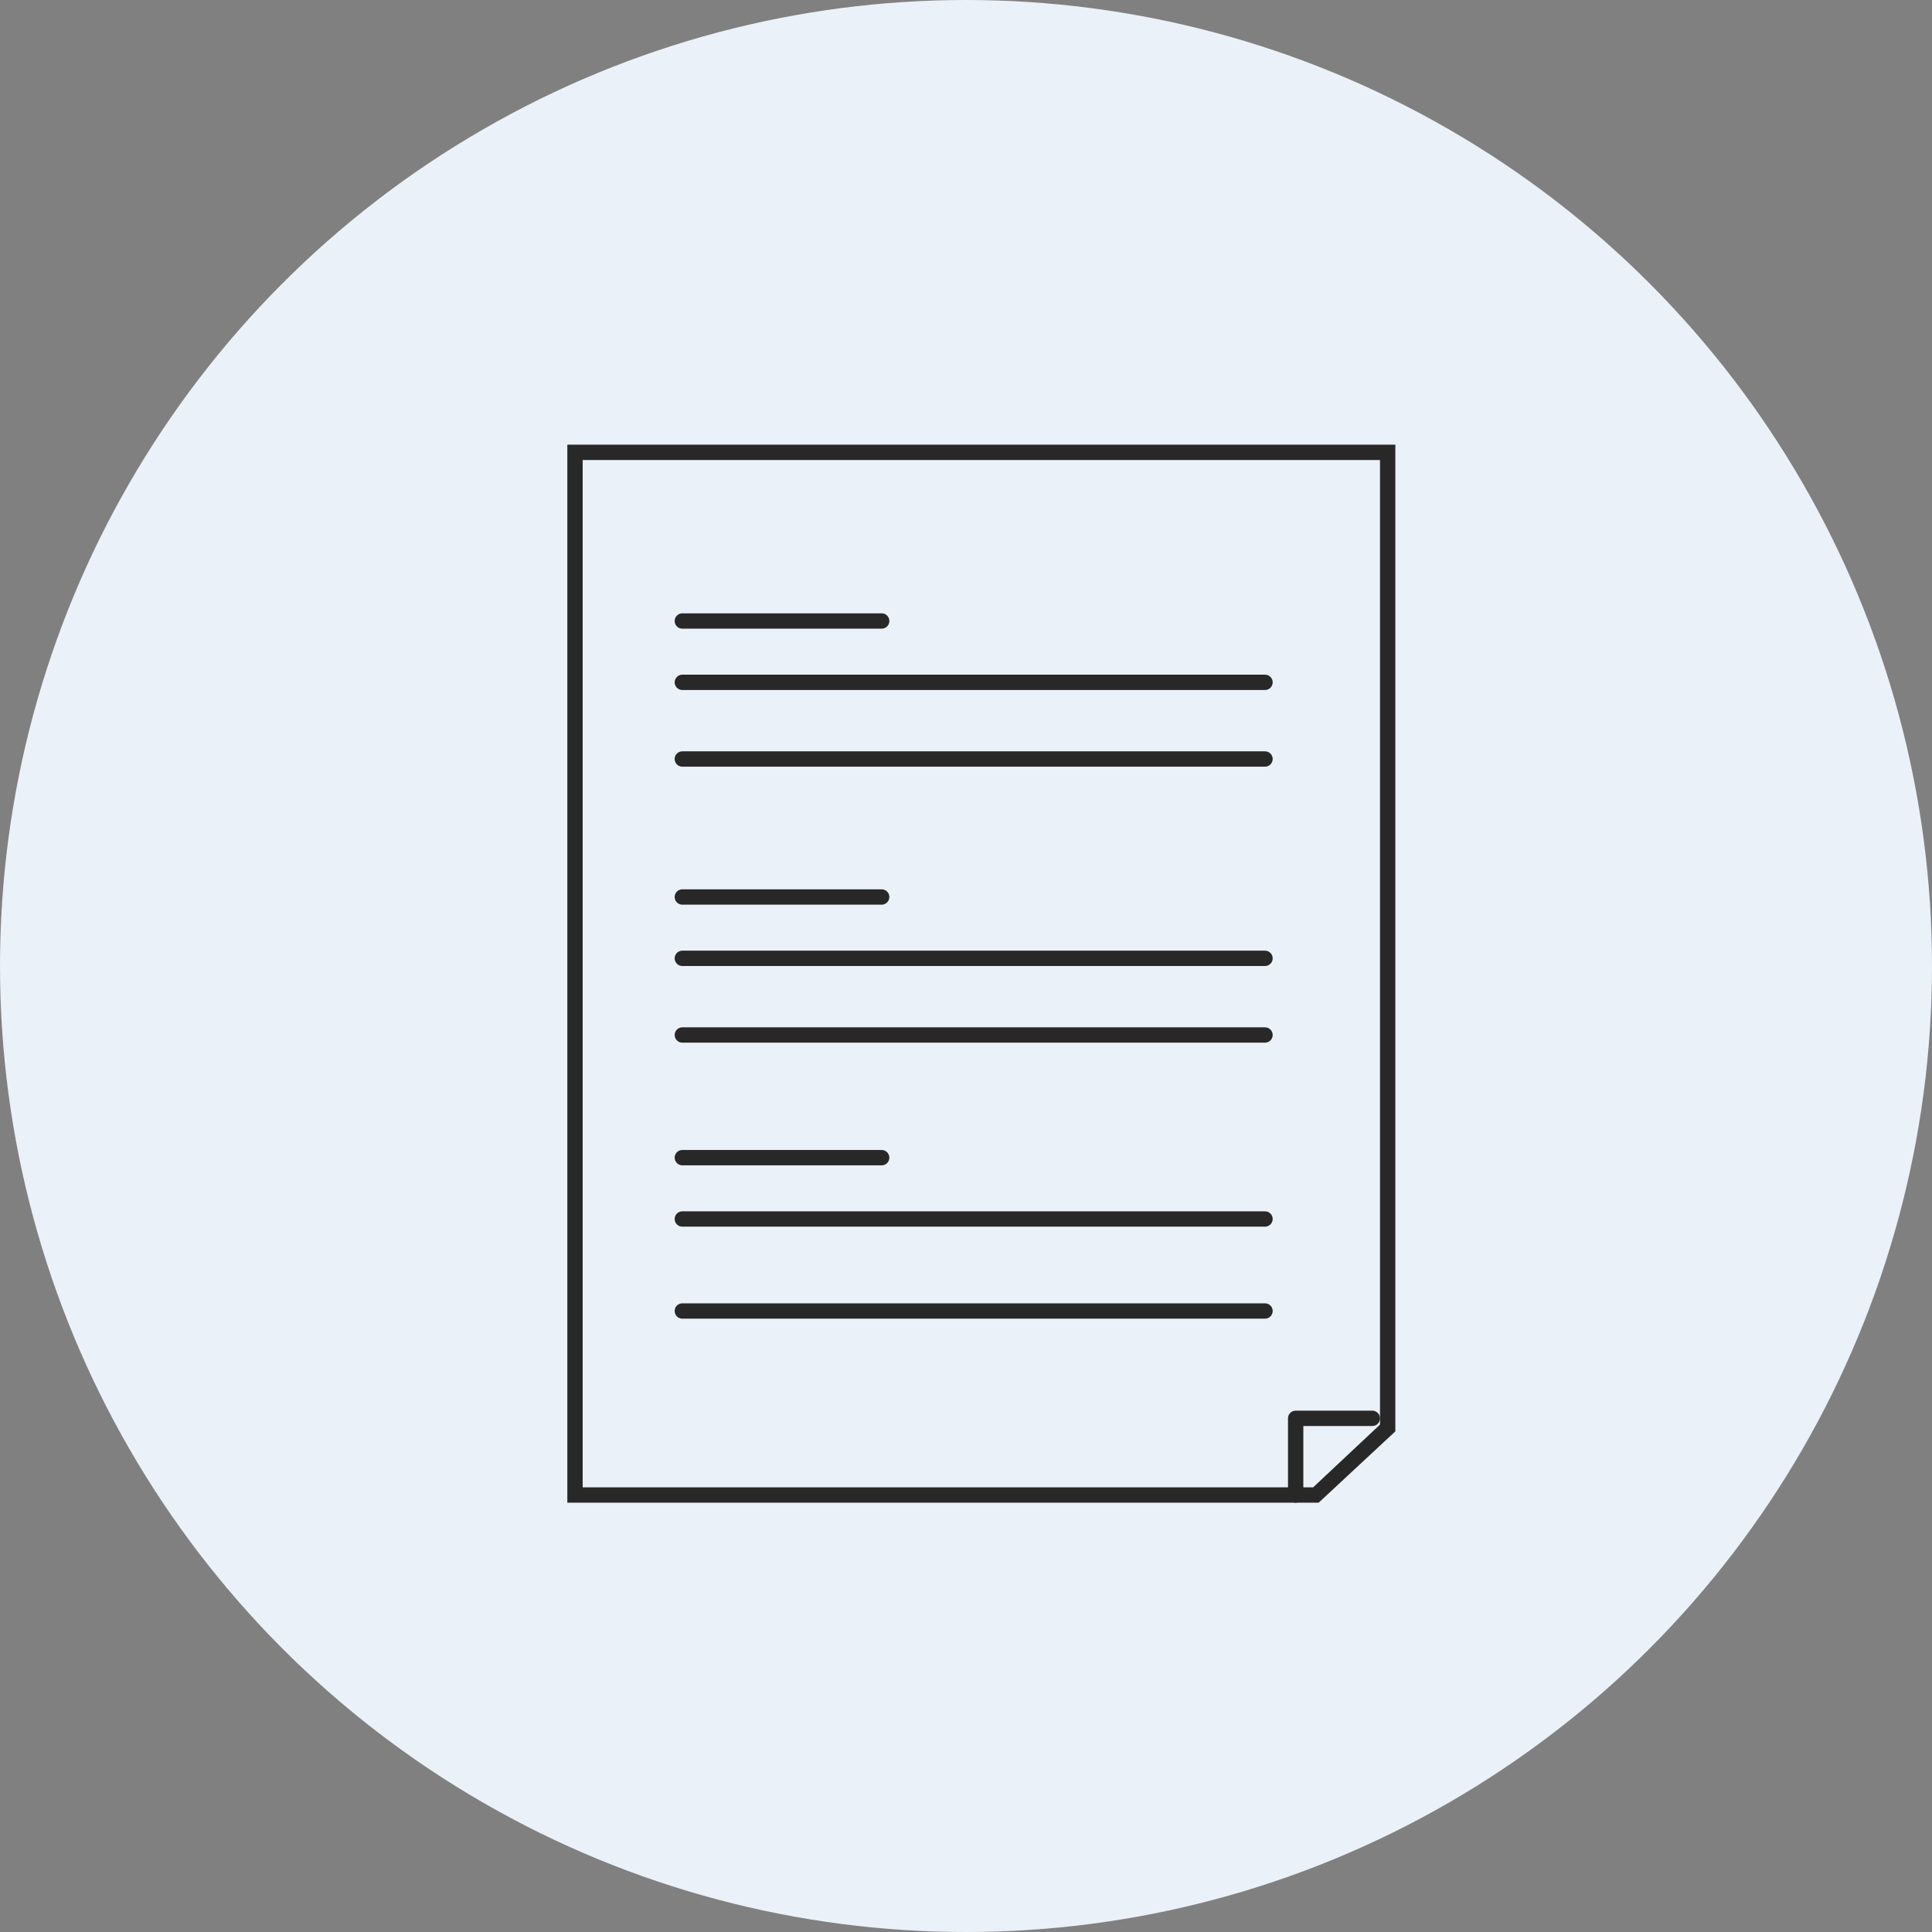
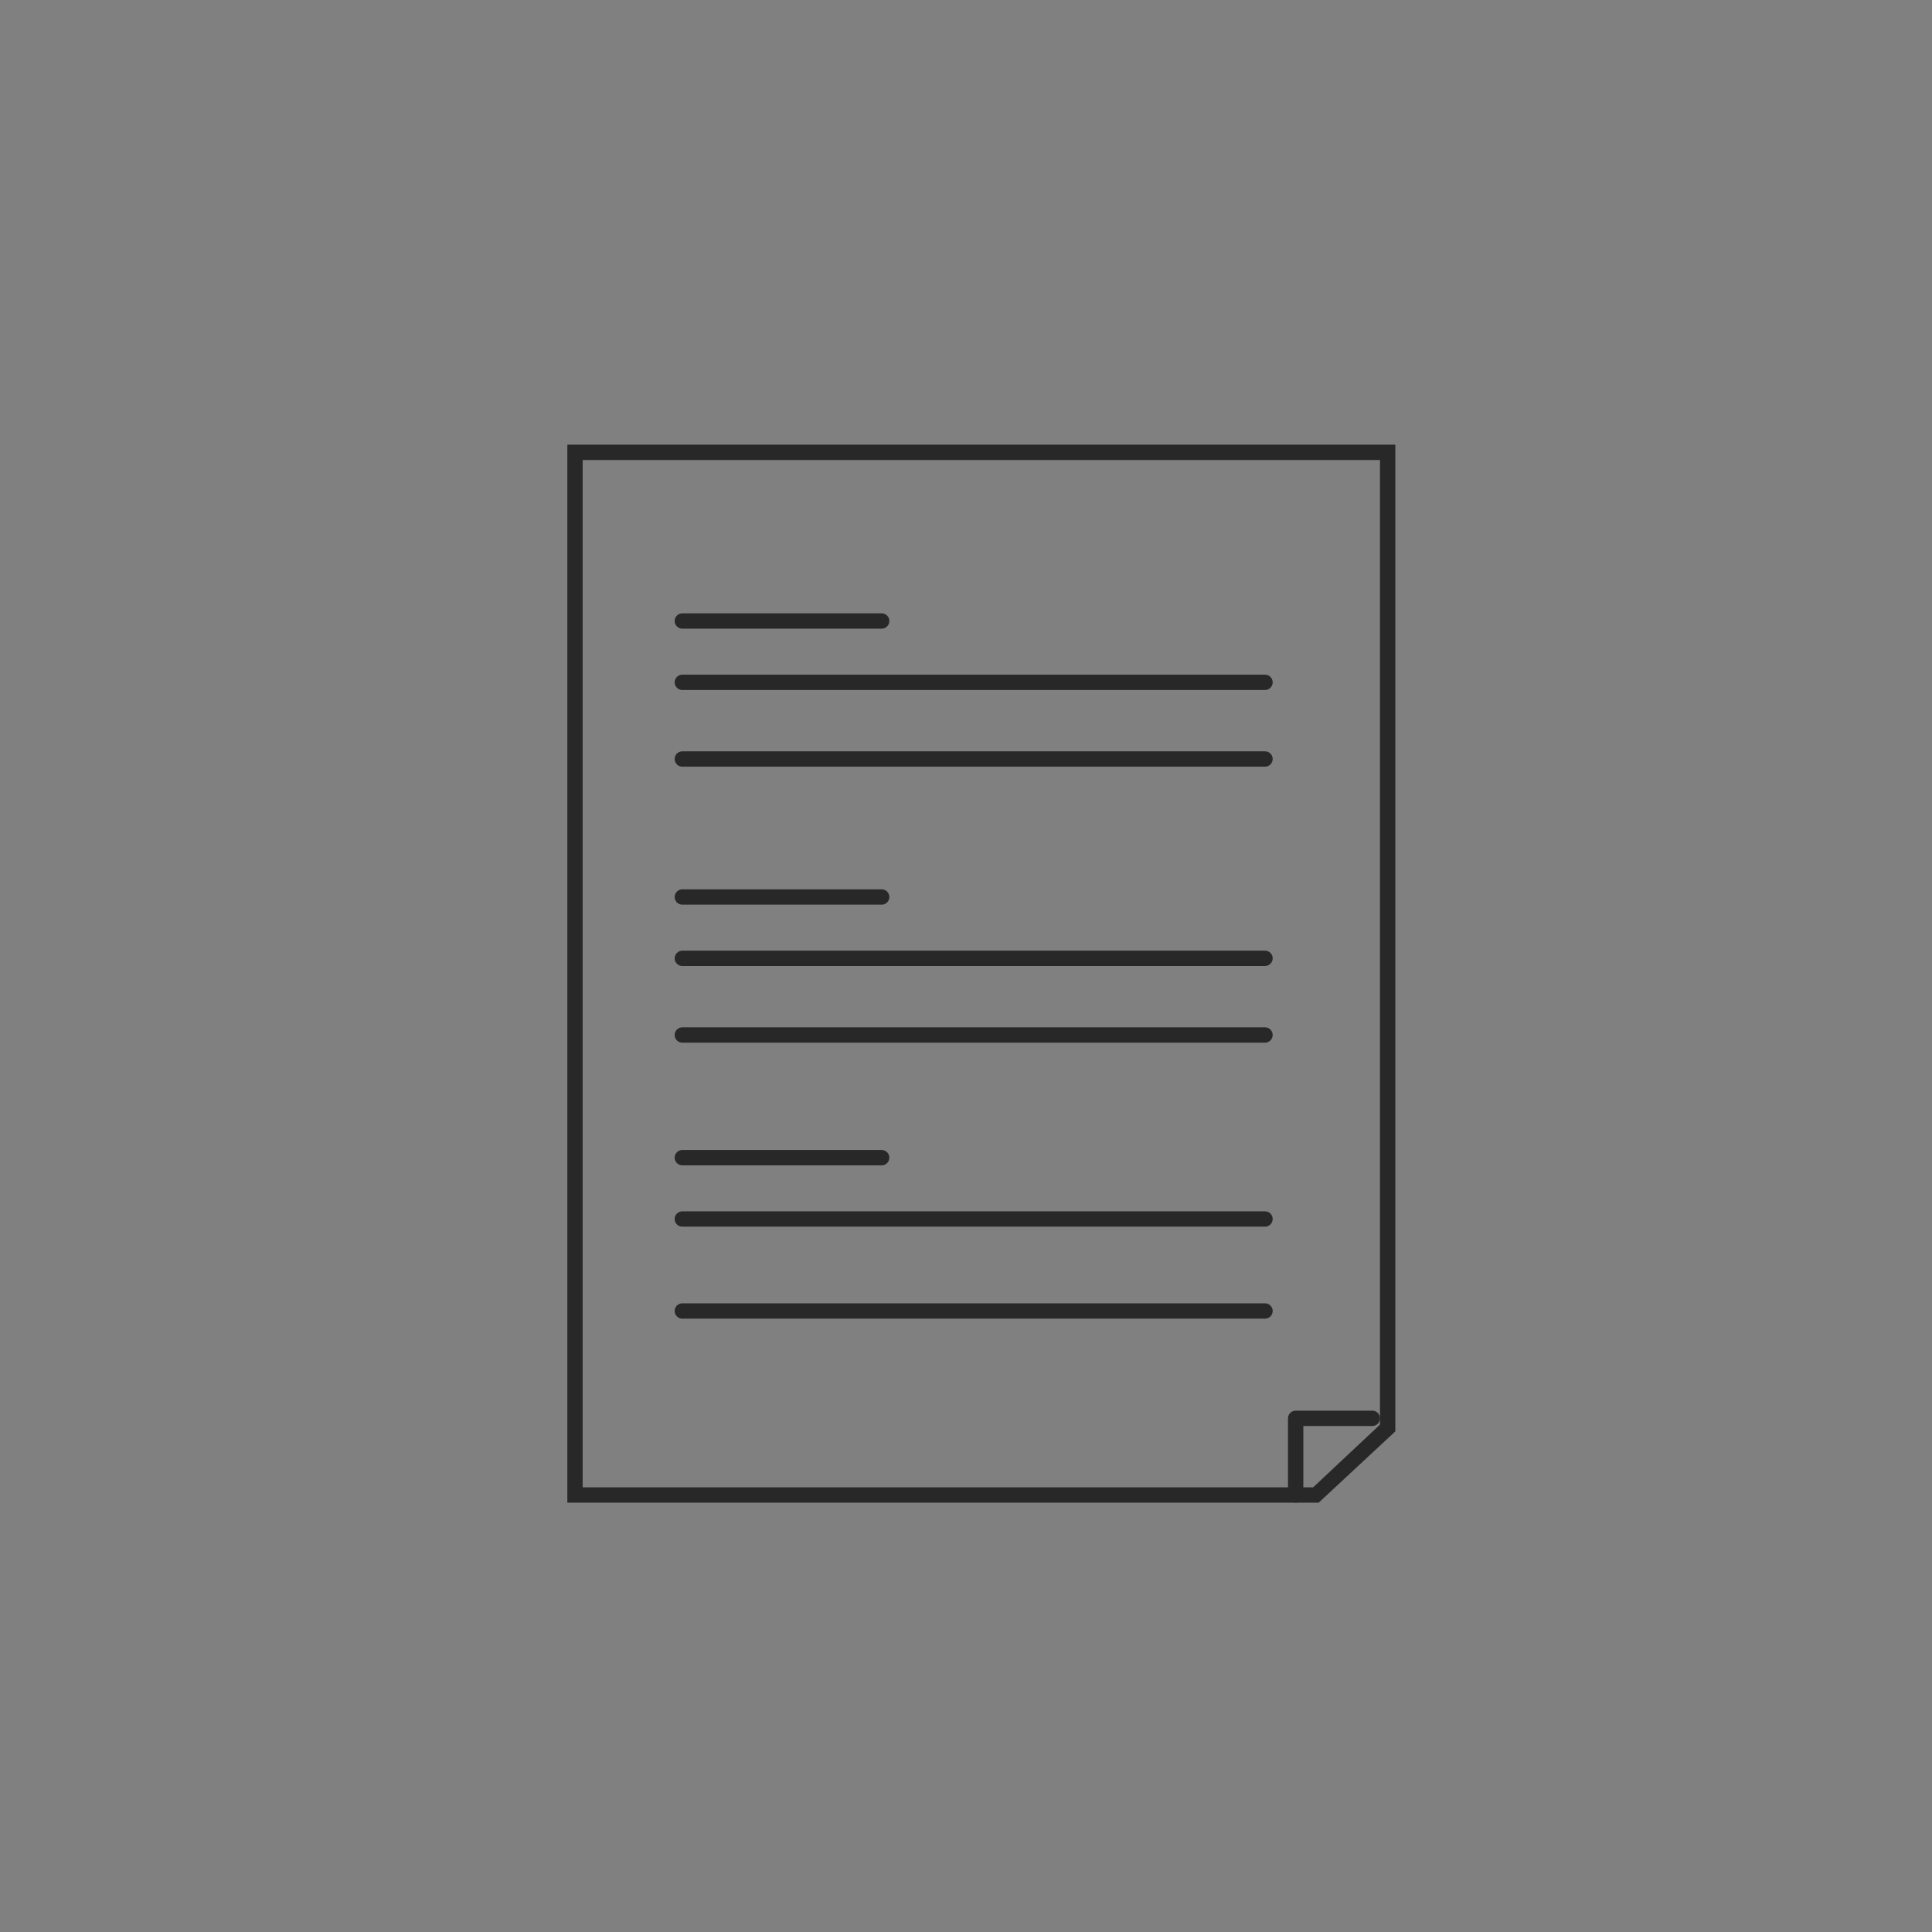
<svg xmlns="http://www.w3.org/2000/svg" width="126" height="126" viewBox="0 0 126 126">
  <rect x="0" y="0" width="126" height="126" fill="#808080" stroke="none" />
  <g id="レイヤー_2" data-name="レイヤー 2">
    <g id="普通_AT_MT_ベーシック01" data-name="普通（AT・MT）ベーシック01">
-       <circle cx="63" cy="63" r="63" fill="#ebf1f8" />
      <path d="M90 30v62.91L85.64 97H38V30h52m1-1H37v69h49l5-4.65V29z" fill="#282828" />
      <path d="M84.5 97.5v-5h5m-45-52h13m-13 4h38m-38 5h38m-38 9h13m-13 4h38m-38 5h38m-38 8h13m-13 4h38m-38 6h38" fill="none" stroke="#282828" stroke-linecap="round" stroke-linejoin="round" />
    </g>
  </g>
</svg>